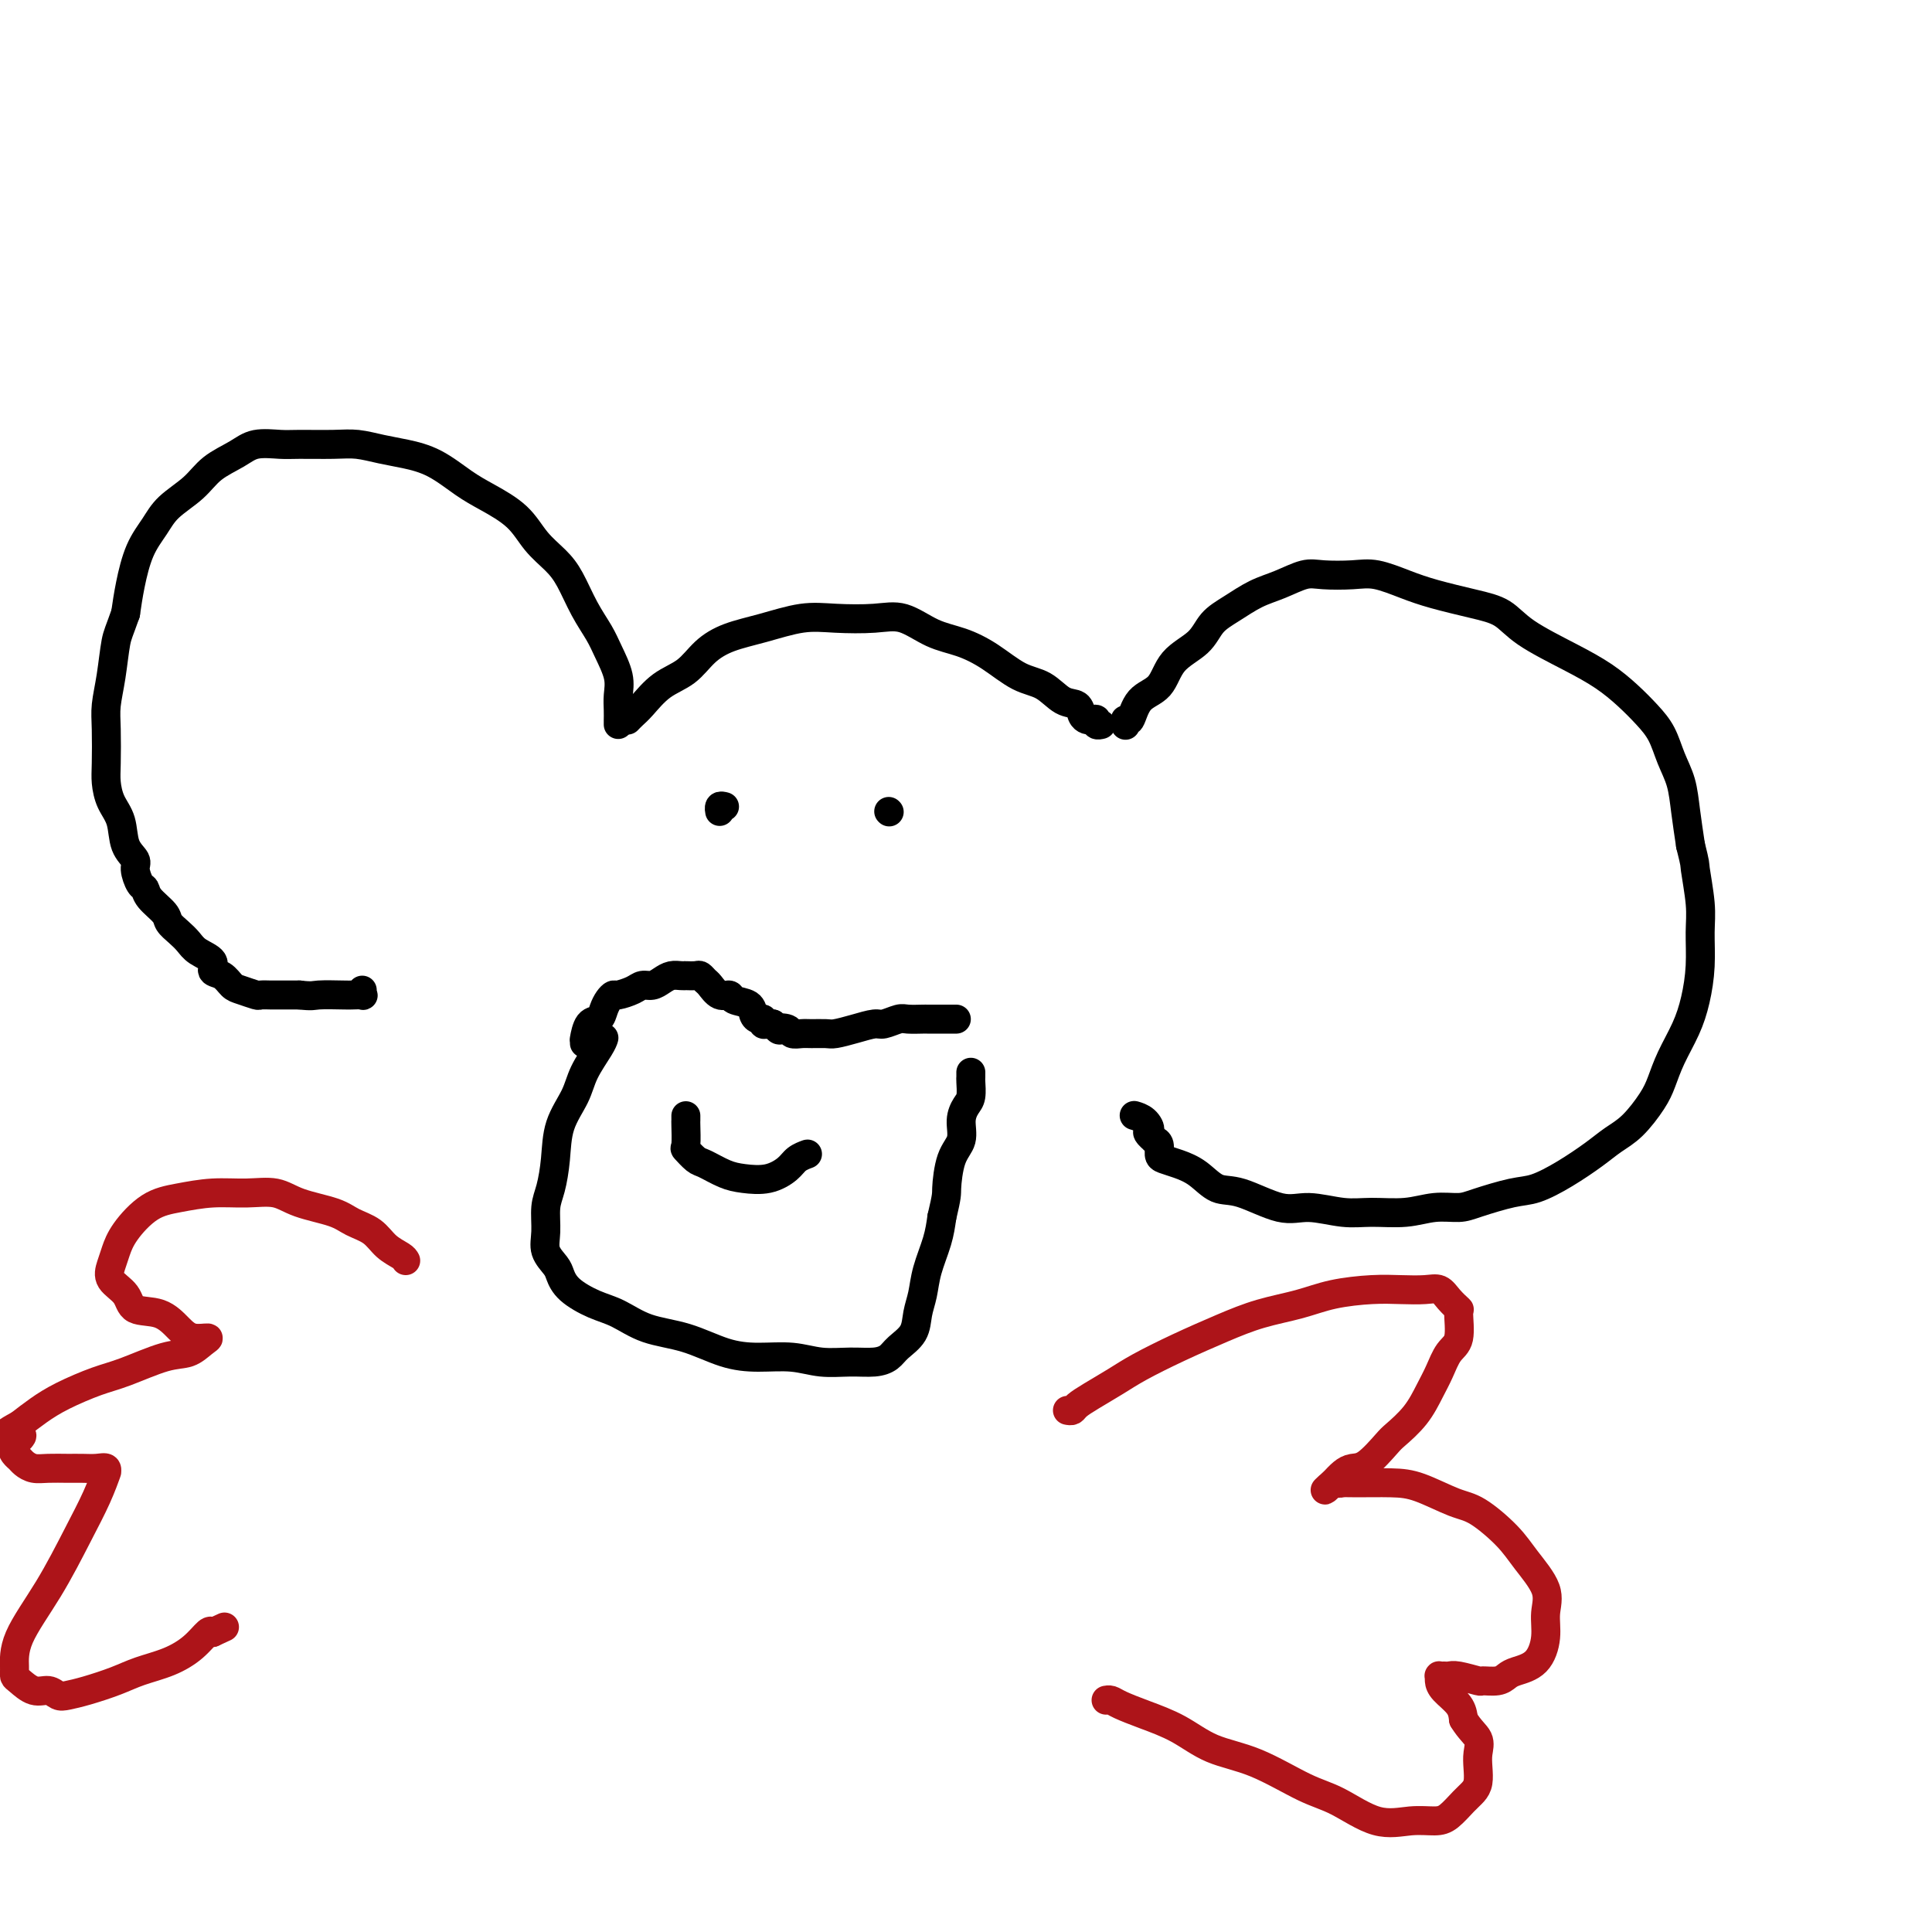
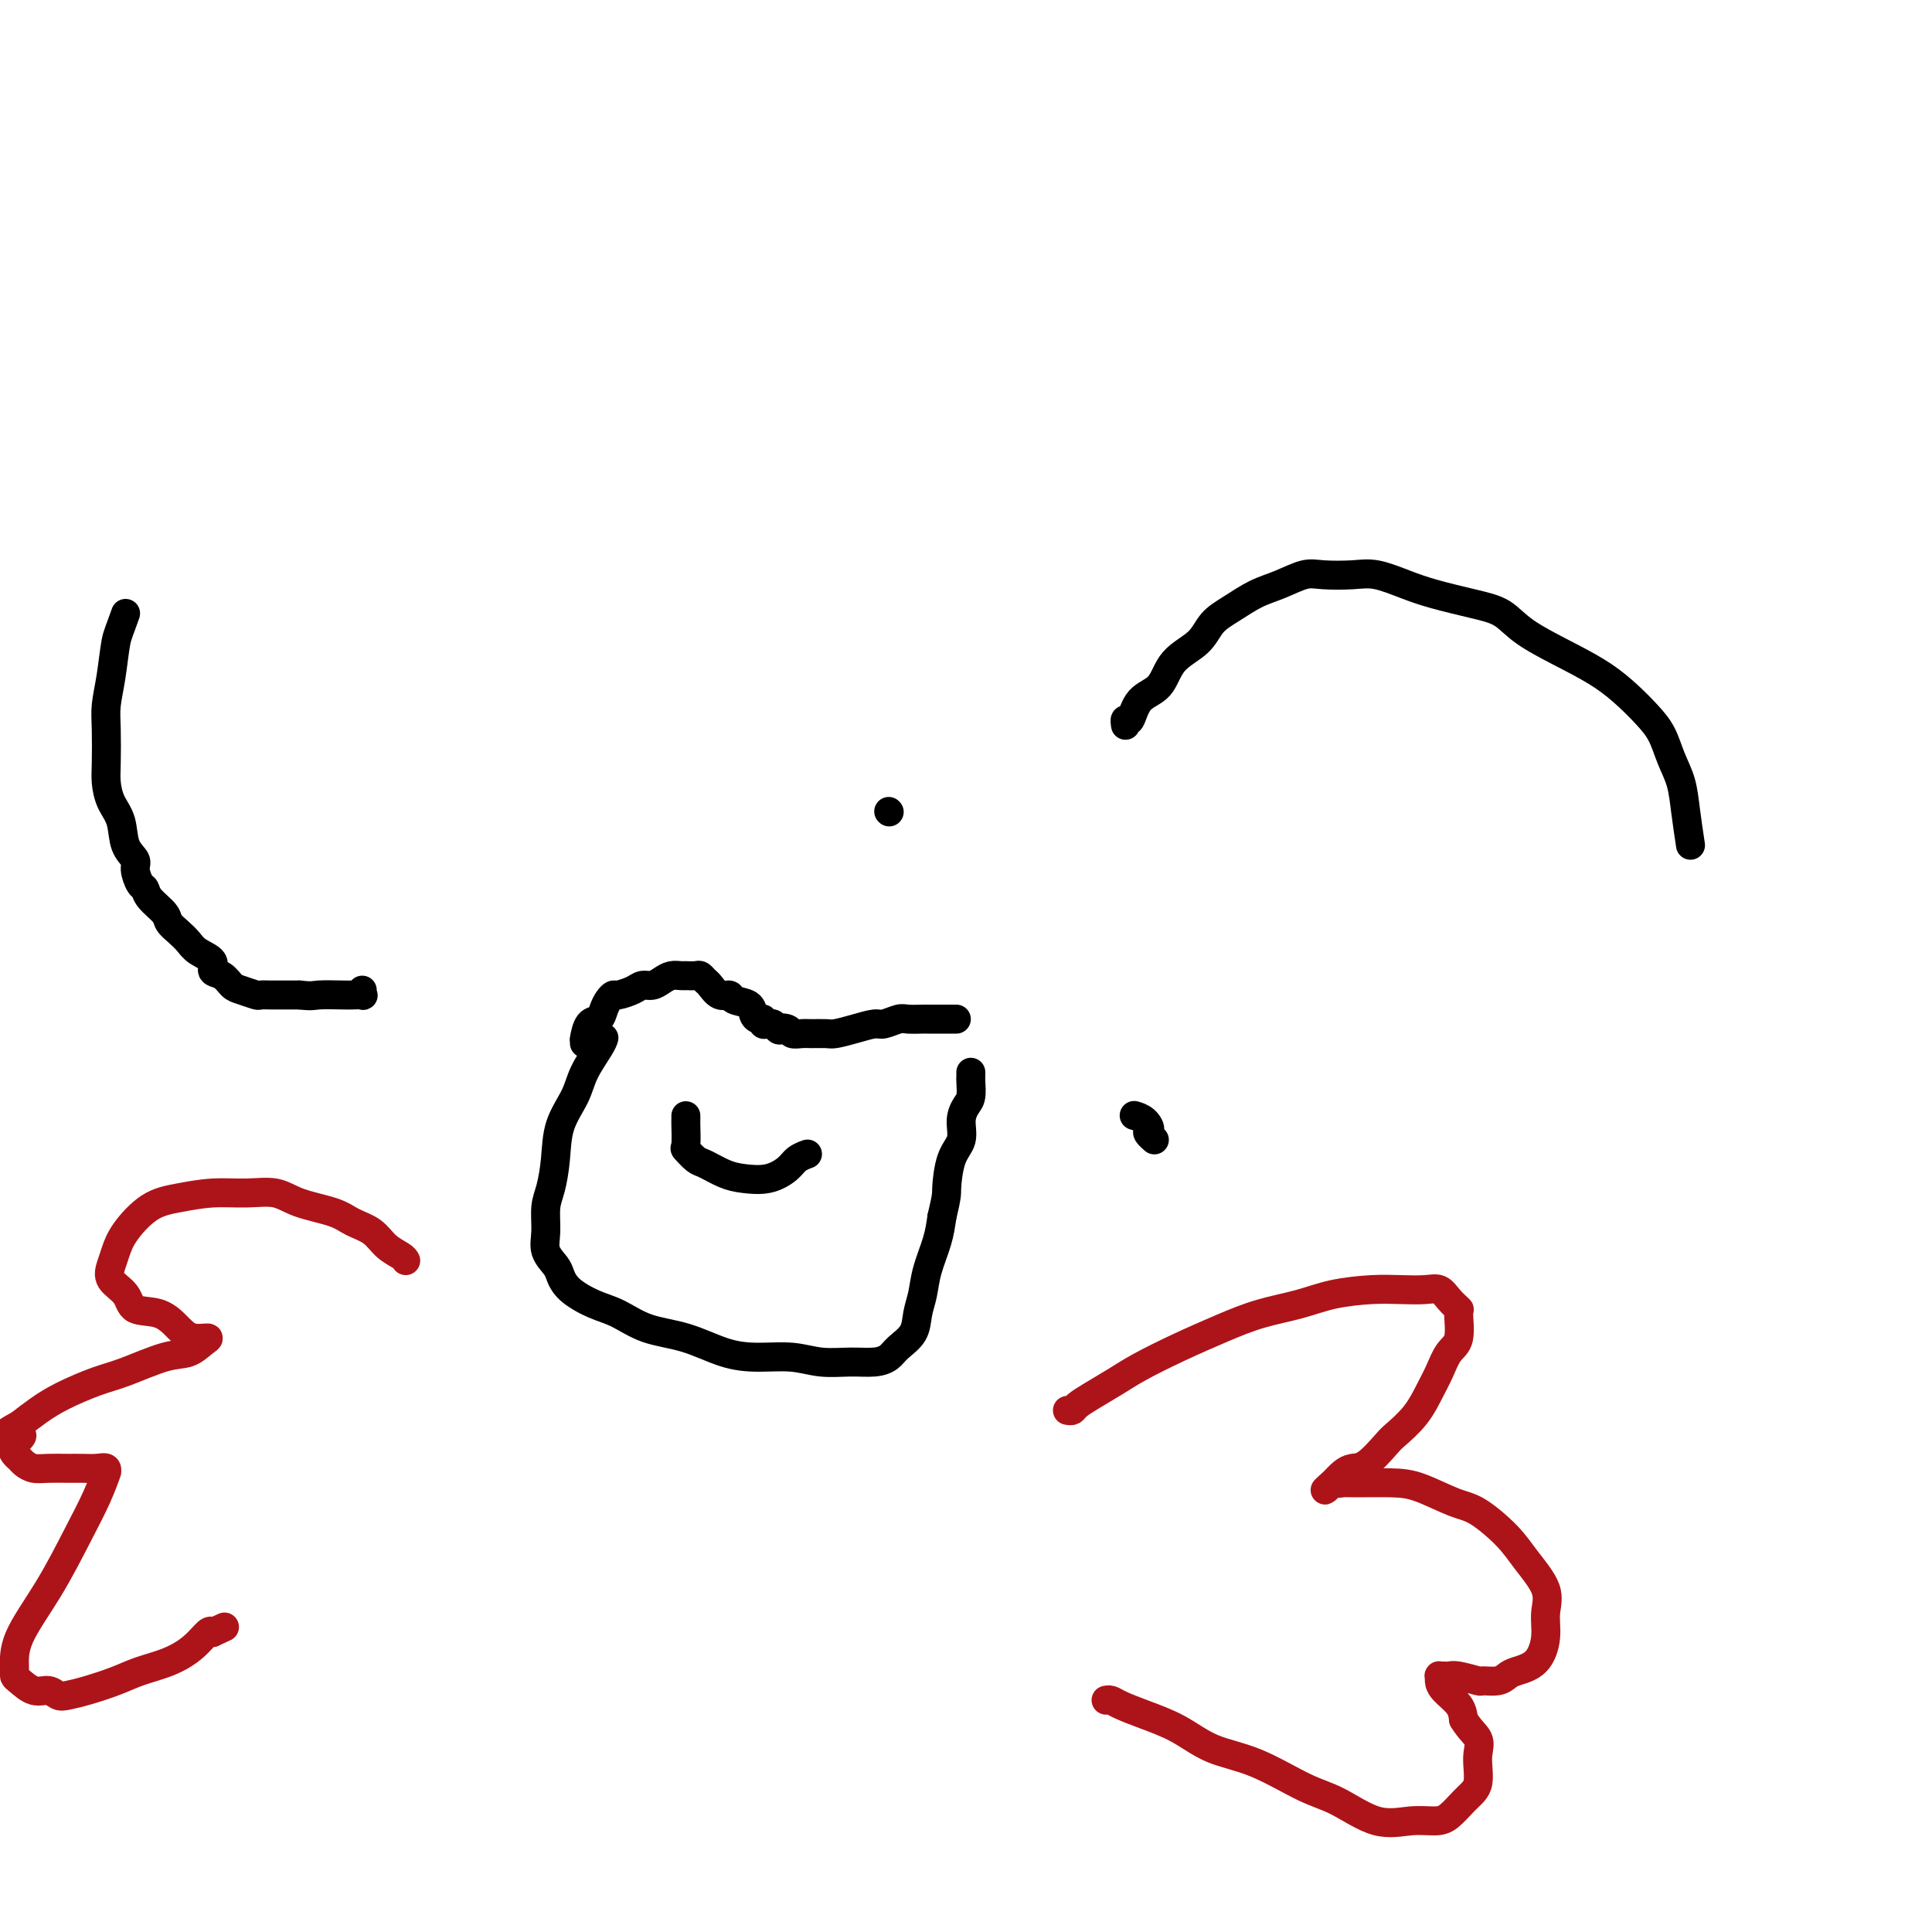
<svg xmlns="http://www.w3.org/2000/svg" viewBox="0 0 400 400" version="1.1">
  <g fill="none" stroke="#000000" stroke-width="6" stroke-linecap="round" stroke-linejoin="round">
-     <path d="M130,149c-0.076,0.080 -0.152,0.161 0,0c0.152,-0.161 0.532,-0.563 1,-1c0.468,-0.437 1.025,-0.908 2,-2c0.975,-1.092 2.368,-2.806 4,-4c1.632,-1.194 3.502,-1.868 5,-3c1.498,-1.132 2.624,-2.720 4,-4c1.376,-1.280 3.003,-2.251 5,-3c1.997,-0.749 4.363,-1.275 7,-2c2.637,-0.725 5.544,-1.649 8,-2c2.456,-0.351 4.462,-0.131 7,0c2.538,0.131 5.608,0.172 8,0c2.392,-0.172 4.106,-0.558 6,0c1.894,0.558 3.969,2.059 6,3c2.031,0.941 4.017,1.321 6,2c1.983,0.679 3.964,1.658 6,3c2.036,1.342 4.128,3.046 6,4c1.872,0.954 3.524,1.159 5,2c1.476,0.841 2.776,2.317 4,3c1.224,0.683 2.370,0.574 3,1c0.630,0.426 0.742,1.386 1,2c0.258,0.614 0.661,0.883 1,1c0.339,0.117 0.613,0.084 1,0c0.387,-0.084 0.887,-0.218 1,0c0.113,0.218 -0.162,0.790 0,1c0.162,0.210 0.761,0.060 1,0c0.239,-0.060 0.120,-0.030 0,0" />
-     <path d="M128,150c0.001,-0.465 0.002,-0.930 0,-1c-0.002,-0.070 -0.007,0.257 0,0c0.007,-0.257 0.025,-1.096 0,-2c-0.025,-0.904 -0.092,-1.874 0,-3c0.092,-1.126 0.345,-2.408 0,-4c-0.345,-1.592 -1.288,-3.493 -2,-5c-0.712,-1.507 -1.194,-2.621 -2,-4c-0.806,-1.379 -1.935,-3.022 -3,-5c-1.065,-1.978 -2.066,-4.291 -3,-6c-0.934,-1.709 -1.802,-2.816 -3,-4c-1.198,-1.184 -2.727,-2.446 -4,-4c-1.273,-1.554 -2.289,-3.400 -4,-5c-1.711,-1.600 -4.115,-2.953 -6,-4c-1.885,-1.047 -3.249,-1.787 -5,-3c-1.751,-1.213 -3.890,-2.899 -6,-4c-2.110,-1.101 -4.193,-1.616 -6,-2c-1.807,-0.384 -3.339,-0.639 -5,-1c-1.661,-0.361 -3.452,-0.830 -5,-1c-1.548,-0.170 -2.853,-0.040 -5,0c-2.147,0.040 -5.138,-0.009 -7,0c-1.862,0.009 -2.597,0.077 -4,0c-1.403,-0.077 -3.475,-0.300 -5,0c-1.525,0.300 -2.505,1.121 -4,2c-1.495,0.879 -3.506,1.814 -5,3c-1.494,1.186 -2.470,2.623 -4,4c-1.530,1.377 -3.614,2.695 -5,4c-1.386,1.305 -2.072,2.597 -3,4c-0.928,1.403 -2.096,2.916 -3,5c-0.904,2.084 -1.544,4.738 -2,7c-0.456,2.262 -0.728,4.131 -1,6" />
    <path d="M26,127c-1.337,3.802 -1.679,4.306 -2,6c-0.321,1.694 -0.623,4.577 -1,7c-0.377,2.423 -0.831,4.384 -1,6c-0.169,1.616 -0.052,2.885 0,5c0.052,2.115 0.040,5.077 0,7c-0.040,1.923 -0.108,2.809 0,4c0.108,1.191 0.392,2.688 1,4c0.608,1.312 1.539,2.439 2,4c0.461,1.561 0.453,3.555 1,5c0.547,1.445 1.650,2.339 2,3c0.350,0.661 -0.053,1.087 0,2c0.053,0.913 0.563,2.314 1,3c0.437,0.686 0.803,0.659 1,1c0.197,0.341 0.227,1.050 1,2c0.773,0.950 2.288,2.141 3,3c0.712,0.859 0.619,1.384 1,2c0.381,0.616 1.235,1.321 2,2c0.765,0.679 1.440,1.333 2,2c0.560,0.667 1.004,1.348 2,2c0.996,0.652 2.545,1.274 3,2c0.455,0.726 -0.183,1.557 0,2c0.183,0.443 1.185,0.497 2,1c0.815,0.503 1.441,1.455 2,2c0.559,0.545 1.052,0.682 2,1c0.948,0.318 2.351,0.817 3,1c0.649,0.183 0.545,0.049 1,0c0.455,-0.049 1.470,-0.013 2,0c0.530,0.013 0.575,0.004 1,0c0.425,-0.004 1.230,-0.001 2,0c0.770,0.001 1.506,0.000 2,0c0.494,-0.000 0.747,-0.000 1,0" />
    <path d="M62,206c2.792,0.310 2.773,0.084 4,0c1.227,-0.084 3.702,-0.026 5,0c1.298,0.026 1.420,0.021 2,0c0.580,-0.021 1.619,-0.057 2,0c0.381,0.057 0.102,0.208 0,0c-0.102,-0.208 -0.029,-0.774 0,-1c0.029,-0.226 0.015,-0.113 0,0" />
    <path d="M233,150c0.022,0.142 0.043,0.283 0,0c-0.043,-0.283 -0.152,-0.992 0,-1c0.152,-0.008 0.565,0.683 1,0c0.435,-0.683 0.892,-2.742 2,-4c1.108,-1.258 2.868,-1.715 4,-3c1.132,-1.285 1.635,-3.398 3,-5c1.365,-1.602 3.592,-2.694 5,-4c1.408,-1.306 1.997,-2.827 3,-4c1.003,-1.173 2.418,-1.999 4,-3c1.582,-1.001 3.329,-2.177 5,-3c1.671,-0.823 3.267,-1.294 5,-2c1.733,-0.706 3.603,-1.647 5,-2c1.397,-0.353 2.320,-0.117 4,0c1.680,0.117 4.118,0.115 6,0c1.882,-0.115 3.210,-0.341 5,0c1.790,0.341 4.042,1.251 6,2c1.958,0.749 3.621,1.337 6,2c2.379,0.663 5.475,1.401 8,2c2.525,0.599 4.478,1.058 6,2c1.522,0.942 2.613,2.366 5,4c2.387,1.634 6.071,3.478 9,5c2.929,1.522 5.102,2.720 7,4c1.898,1.280 3.520,2.641 5,4c1.480,1.359 2.816,2.717 4,4c1.184,1.283 2.215,2.490 3,4c0.785,1.510 1.324,3.322 2,5c0.676,1.678 1.490,3.221 2,5c0.510,1.779 0.717,3.794 1,6c0.283,2.206 0.641,4.603 1,7" />
-     <path d="M350,175c1.093,4.340 0.826,3.688 1,5c0.174,1.312 0.788,4.586 1,7c0.212,2.414 0.023,3.968 0,6c-0.023,2.032 0.121,4.543 0,7c-0.121,2.457 -0.506,4.862 -1,7c-0.494,2.138 -1.097,4.011 -2,6c-0.903,1.989 -2.107,4.093 -3,6c-0.893,1.907 -1.475,3.615 -2,5c-0.525,1.385 -0.991,2.446 -2,4c-1.009,1.554 -2.559,3.600 -4,5c-1.441,1.400 -2.773,2.153 -4,3c-1.227,0.847 -2.348,1.789 -4,3c-1.652,1.211 -3.833,2.693 -6,4c-2.167,1.307 -4.318,2.440 -6,3c-1.682,0.560 -2.894,0.546 -5,1c-2.106,0.454 -5.104,1.375 -7,2c-1.896,0.625 -2.689,0.953 -4,1c-1.311,0.047 -3.140,-0.188 -5,0c-1.860,0.188 -3.750,0.800 -6,1c-2.250,0.200 -4.860,-0.010 -7,0c-2.140,0.010 -3.811,0.240 -6,0c-2.189,-0.240 -4.896,-0.949 -7,-1c-2.104,-0.051 -3.606,0.558 -6,0c-2.394,-0.558 -5.681,-2.282 -8,-3c-2.319,-0.718 -3.669,-0.429 -5,-1c-1.331,-0.571 -2.643,-2.002 -4,-3c-1.357,-0.998 -2.759,-1.563 -4,-2c-1.241,-0.437 -2.322,-0.746 -3,-1c-0.678,-0.254 -0.952,-0.453 -1,-1c-0.048,-0.547 0.129,-1.442 0,-2c-0.129,-0.558 -0.565,-0.779 -1,-1" />
    <path d="M239,236c-2.209,-1.895 -1.231,-1.632 -1,-2c0.231,-0.368 -0.284,-1.368 -1,-2c-0.716,-0.632 -1.633,-0.895 -2,-1c-0.367,-0.105 -0.183,-0.053 0,0" />
    <path d="M121,216c-0.004,-0.400 -0.008,-0.799 0,-1c0.008,-0.201 0.030,-0.203 0,0c-0.030,0.203 -0.110,0.612 0,0c0.110,-0.612 0.411,-2.245 1,-3c0.589,-0.755 1.465,-0.632 2,-1c0.535,-0.368 0.727,-1.226 1,-2c0.273,-0.774 0.625,-1.465 1,-2c0.375,-0.535 0.772,-0.913 1,-1c0.228,-0.087 0.288,0.118 1,0c0.712,-0.118 2.077,-0.557 3,-1c0.923,-0.443 1.402,-0.889 2,-1c0.598,-0.111 1.313,0.114 2,0c0.687,-0.114 1.345,-0.566 2,-1c0.655,-0.434 1.307,-0.848 2,-1c0.693,-0.152 1.429,-0.042 2,0c0.571,0.042 0.979,0.014 1,0c0.021,-0.014 -0.346,-0.016 0,0c0.346,0.016 1.405,0.051 2,0c0.595,-0.051 0.727,-0.186 1,0c0.273,0.186 0.687,0.694 1,1c0.313,0.306 0.525,0.410 1,1c0.475,0.590 1.212,1.667 2,2c0.788,0.333 1.625,-0.079 2,0c0.375,0.079 0.286,0.647 1,1c0.714,0.353 2.229,0.491 3,1c0.771,0.509 0.798,1.390 1,2c0.202,0.610 0.579,0.948 1,1c0.421,0.052 0.886,-0.182 1,0c0.114,0.182 -0.123,0.780 0,1c0.123,0.220 0.607,0.063 1,0c0.393,-0.063 0.697,-0.031 1,0" />
    <path d="M160,212c2.435,1.790 1.021,1.264 1,1c-0.021,-0.264 1.349,-0.267 2,0c0.651,0.267 0.581,0.804 1,1c0.419,0.196 1.325,0.050 2,0c0.675,-0.050 1.119,-0.003 2,0c0.881,0.003 2.199,-0.037 3,0c0.801,0.037 1.086,0.150 2,0c0.914,-0.150 2.456,-0.562 4,-1c1.544,-0.438 3.090,-0.902 4,-1c0.910,-0.098 1.184,0.170 2,0c0.816,-0.170 2.173,-0.778 3,-1c0.827,-0.222 1.125,-0.060 2,0c0.875,0.060 2.329,0.016 3,0c0.671,-0.016 0.561,-0.004 1,0c0.439,0.004 1.428,0.001 2,0c0.572,-0.001 0.728,-0.000 1,0c0.272,0.000 0.661,0.000 1,0c0.339,-0.000 0.630,-0.000 1,0c0.370,0.000 0.820,0.000 1,0c0.180,-0.000 0.090,-0.000 0,0" />
    <path d="M125,215c0.032,-0.106 0.065,-0.211 0,0c-0.065,0.211 -0.227,0.739 -1,2c-0.773,1.261 -2.157,3.254 -3,5c-0.843,1.746 -1.144,3.246 -2,5c-0.856,1.754 -2.267,3.764 -3,6c-0.733,2.236 -0.787,4.699 -1,7c-0.213,2.301 -0.586,4.441 -1,6c-0.414,1.559 -0.868,2.538 -1,4c-0.132,1.462 0.059,3.405 0,5c-0.059,1.595 -0.369,2.840 0,4c0.369,1.160 1.416,2.235 2,3c0.584,0.765 0.705,1.220 1,2c0.295,0.780 0.764,1.884 2,3c1.236,1.116 3.238,2.243 5,3c1.762,0.757 3.284,1.146 5,2c1.716,0.854 3.626,2.175 6,3c2.374,0.825 5.210,1.153 8,2c2.790,0.847 5.533,2.213 8,3c2.467,0.787 4.659,0.996 7,1c2.341,0.004 4.830,-0.197 7,0c2.170,0.197 4.022,0.794 6,1c1.978,0.206 4.082,0.023 6,0c1.918,-0.023 3.652,0.115 5,0c1.348,-0.115 2.312,-0.483 3,-1c0.688,-0.517 1.100,-1.182 2,-2c0.900,-0.818 2.286,-1.789 3,-3c0.714,-1.211 0.755,-2.661 1,-4c0.245,-1.339 0.695,-2.565 1,-4c0.305,-1.435 0.467,-3.079 1,-5c0.533,-1.921 1.438,-4.120 2,-6c0.562,-1.880 0.781,-3.440 1,-5" />
    <path d="M195,252c1.127,-4.758 0.946,-4.654 1,-6c0.054,-1.346 0.344,-4.141 1,-6c0.656,-1.859 1.678,-2.782 2,-4c0.322,-1.218 -0.057,-2.732 0,-4c0.057,-1.268 0.551,-2.291 1,-3c0.449,-0.709 0.852,-1.104 1,-2c0.148,-0.896 0.040,-2.292 0,-3c-0.040,-0.708 -0.011,-0.729 0,-1c0.011,-0.271 0.003,-0.792 0,-1c-0.003,-0.208 -0.002,-0.104 0,0" />
-     <path d="M150,167c-0.422,-0.111 -0.844,-0.222 -1,0c-0.156,0.222 -0.044,0.778 0,1c0.044,0.222 0.022,0.111 0,0" />
    <path d="M184,168c0.000,0.000 0.100,0.100 0.1,0.1" />
    <path d="M142,231c0.004,0.427 0.007,0.853 0,1c-0.007,0.147 -0.026,0.013 0,1c0.026,0.987 0.096,3.094 0,4c-0.096,0.906 -0.358,0.610 0,1c0.358,0.390 1.337,1.465 2,2c0.663,0.535 1.011,0.530 2,1c0.989,0.470 2.621,1.416 4,2c1.379,0.584 2.507,0.808 4,1c1.493,0.192 3.353,0.353 5,0c1.647,-0.353 3.082,-1.219 4,-2c0.918,-0.781 1.318,-1.477 2,-2c0.682,-0.523 1.645,-0.871 2,-1c0.355,-0.129 0.101,-0.037 0,0c-0.101,0.037 -0.051,0.018 0,0" />
  </g>
  <g fill="none" stroke="#AD1419" stroke-width="6" stroke-linecap="round" stroke-linejoin="round">
    <path d="M221,292c0.367,0.072 0.734,0.144 1,0c0.266,-0.144 0.430,-0.506 1,-1c0.570,-0.494 1.546,-1.122 3,-2c1.454,-0.878 3.386,-2.007 5,-3c1.614,-0.993 2.909,-1.851 5,-3c2.091,-1.149 4.979,-2.587 8,-4c3.021,-1.413 6.176,-2.799 9,-4c2.824,-1.201 5.317,-2.217 8,-3c2.683,-0.783 5.554,-1.334 8,-2c2.446,-0.666 4.465,-1.448 7,-2c2.535,-0.552 5.585,-0.875 8,-1c2.415,-0.125 4.196,-0.054 6,0c1.804,0.054 3.632,0.091 5,0c1.368,-0.091 2.277,-0.309 3,0c0.723,0.309 1.260,1.145 2,2c0.740,0.855 1.685,1.730 2,2c0.315,0.270 0.002,-0.064 0,1c-0.002,1.064 0.307,3.526 0,5c-0.307,1.474 -1.231,1.960 -2,3c-0.769,1.040 -1.383,2.632 -2,4c-0.617,1.368 -1.235,2.510 -2,4c-0.765,1.490 -1.675,3.327 -3,5c-1.325,1.673 -3.065,3.183 -4,4c-0.935,0.817 -1.065,0.943 -2,2c-0.935,1.057 -2.673,3.046 -4,4c-1.327,0.954 -2.242,0.872 -3,1c-0.758,0.128 -1.359,0.465 -2,1c-0.641,0.535 -1.320,1.267 -2,2" />
    <path d="M276,307c-3.145,2.939 -1.006,0.787 0,0c1.006,-0.787 0.881,-0.210 1,0c0.119,0.210 0.482,0.053 1,0c0.518,-0.053 1.192,-0.000 3,0c1.808,0.000 4.749,-0.051 7,0c2.251,0.051 3.812,0.206 6,1c2.188,0.794 5.004,2.228 7,3c1.996,0.772 3.172,0.884 5,2c1.828,1.116 4.309,3.238 6,5c1.691,1.762 2.593,3.165 4,5c1.407,1.835 3.320,4.102 4,6c0.680,1.898 0.127,3.425 0,5c-0.127,1.575 0.172,3.196 0,5c-0.172,1.804 -0.814,3.789 -2,5c-1.186,1.211 -2.917,1.646 -4,2c-1.083,0.354 -1.519,0.627 -2,1c-0.481,0.373 -1.008,0.846 -2,1c-0.992,0.154 -2.451,-0.011 -3,0c-0.549,0.011 -0.189,0.199 -1,0c-0.811,-0.199 -2.791,-0.786 -4,-1c-1.209,-0.214 -1.645,-0.055 -2,0c-0.355,0.055 -0.630,0.006 -1,0c-0.370,-0.006 -0.835,0.032 -1,0c-0.165,-0.032 -0.030,-0.133 0,0c0.030,0.133 -0.043,0.500 0,1c0.043,0.500 0.204,1.135 1,2c0.796,0.865 2.227,1.962 3,3c0.773,1.038 0.886,2.019 1,3" />
    <path d="M303,356c1.298,2.154 2.541,3.039 3,4c0.459,0.961 0.132,2.000 0,3c-0.132,1.000 -0.069,1.963 0,3c0.069,1.037 0.144,2.149 0,3c-0.144,0.851 -0.507,1.443 -1,2c-0.493,0.557 -1.115,1.081 -2,2c-0.885,0.919 -2.034,2.233 -3,3c-0.966,0.767 -1.748,0.987 -3,1c-1.252,0.013 -2.975,-0.181 -5,0c-2.025,0.181 -4.353,0.738 -7,0c-2.647,-0.738 -5.612,-2.771 -8,-4c-2.388,-1.229 -4.199,-1.656 -7,-3c-2.801,-1.344 -6.592,-3.607 -10,-5c-3.408,-1.393 -6.433,-1.918 -9,-3c-2.567,-1.082 -4.678,-2.721 -7,-4c-2.322,-1.279 -4.857,-2.199 -7,-3c-2.143,-0.801 -3.894,-1.483 -5,-2c-1.106,-0.517 -1.567,-0.870 -2,-1c-0.433,-0.130 -0.838,-0.037 -1,0c-0.162,0.037 -0.081,0.019 0,0" />
    <path d="M84,261c-0.147,-0.274 -0.293,-0.549 -1,-1c-0.707,-0.451 -1.974,-1.079 -3,-2c-1.026,-0.921 -1.813,-2.135 -3,-3c-1.187,-0.865 -2.776,-1.380 -4,-2c-1.224,-0.620 -2.082,-1.344 -4,-2c-1.918,-0.656 -4.896,-1.245 -7,-2c-2.104,-0.755 -3.335,-1.677 -5,-2c-1.665,-0.323 -3.766,-0.047 -6,0c-2.234,0.047 -4.602,-0.136 -7,0c-2.398,0.136 -4.828,0.592 -7,1c-2.172,0.408 -4.087,0.770 -6,2c-1.913,1.230 -3.823,3.329 -5,5c-1.177,1.671 -1.622,2.914 -2,4c-0.378,1.086 -0.688,2.015 -1,3c-0.312,0.985 -0.624,2.024 0,3c0.624,0.976 2.186,1.887 3,3c0.814,1.113 0.881,2.427 2,3c1.119,0.573 3.289,0.404 5,1c1.711,0.596 2.962,1.957 4,3c1.038,1.043 1.864,1.769 3,2c1.136,0.231 2.584,-0.033 3,0c0.416,0.033 -0.199,0.364 -1,1c-0.801,0.636 -1.788,1.577 -3,2c-1.212,0.423 -2.648,0.329 -5,1c-2.352,0.671 -5.619,2.108 -8,3c-2.381,0.892 -3.875,1.239 -6,2c-2.125,0.761 -4.880,1.936 -7,3c-2.120,1.064 -3.606,2.018 -5,3c-1.394,0.982 -2.697,1.991 -4,3" />
    <path d="M4,295c-5.976,3.145 -1.417,2.008 0,2c1.417,-0.008 -0.308,1.112 -1,2c-0.692,0.888 -0.349,1.544 0,2c0.349,0.456 0.705,0.711 1,1c0.295,0.289 0.529,0.613 1,1c0.471,0.387 1.179,0.836 2,1c0.821,0.164 1.755,0.043 3,0c1.245,-0.043 2.803,-0.007 4,0c1.197,0.007 2.035,-0.016 3,0c0.965,0.016 2.058,0.070 3,0c0.942,-0.070 1.734,-0.264 2,0c0.266,0.264 0.006,0.986 0,1c-0.006,0.014 0.243,-0.679 0,0c-0.243,0.679 -0.979,2.731 -2,5c-1.021,2.269 -2.326,4.755 -4,8c-1.674,3.245 -3.715,7.249 -6,11c-2.285,3.751 -4.814,7.247 -6,10c-1.186,2.753 -1.030,4.761 -1,6c0.030,1.239 -0.066,1.709 0,2c0.066,0.291 0.296,0.404 1,1c0.704,0.596 1.883,1.674 3,2c1.117,0.326 2.171,-0.101 3,0c0.829,0.101 1.434,0.729 2,1c0.566,0.271 1.095,0.187 2,0c0.905,-0.187 2.188,-0.475 4,-1c1.812,-0.525 4.152,-1.286 6,-2c1.848,-0.714 3.202,-1.379 5,-2c1.798,-0.621 4.039,-1.197 6,-2c1.961,-0.803 3.643,-1.831 5,-3c1.357,-1.169 2.388,-2.477 3,-3c0.612,-0.523 0.806,-0.262 1,0" />
    <path d="M44,338c4.333,-2.000 2.167,-1.000 0,0" />
  </g>
</svg>